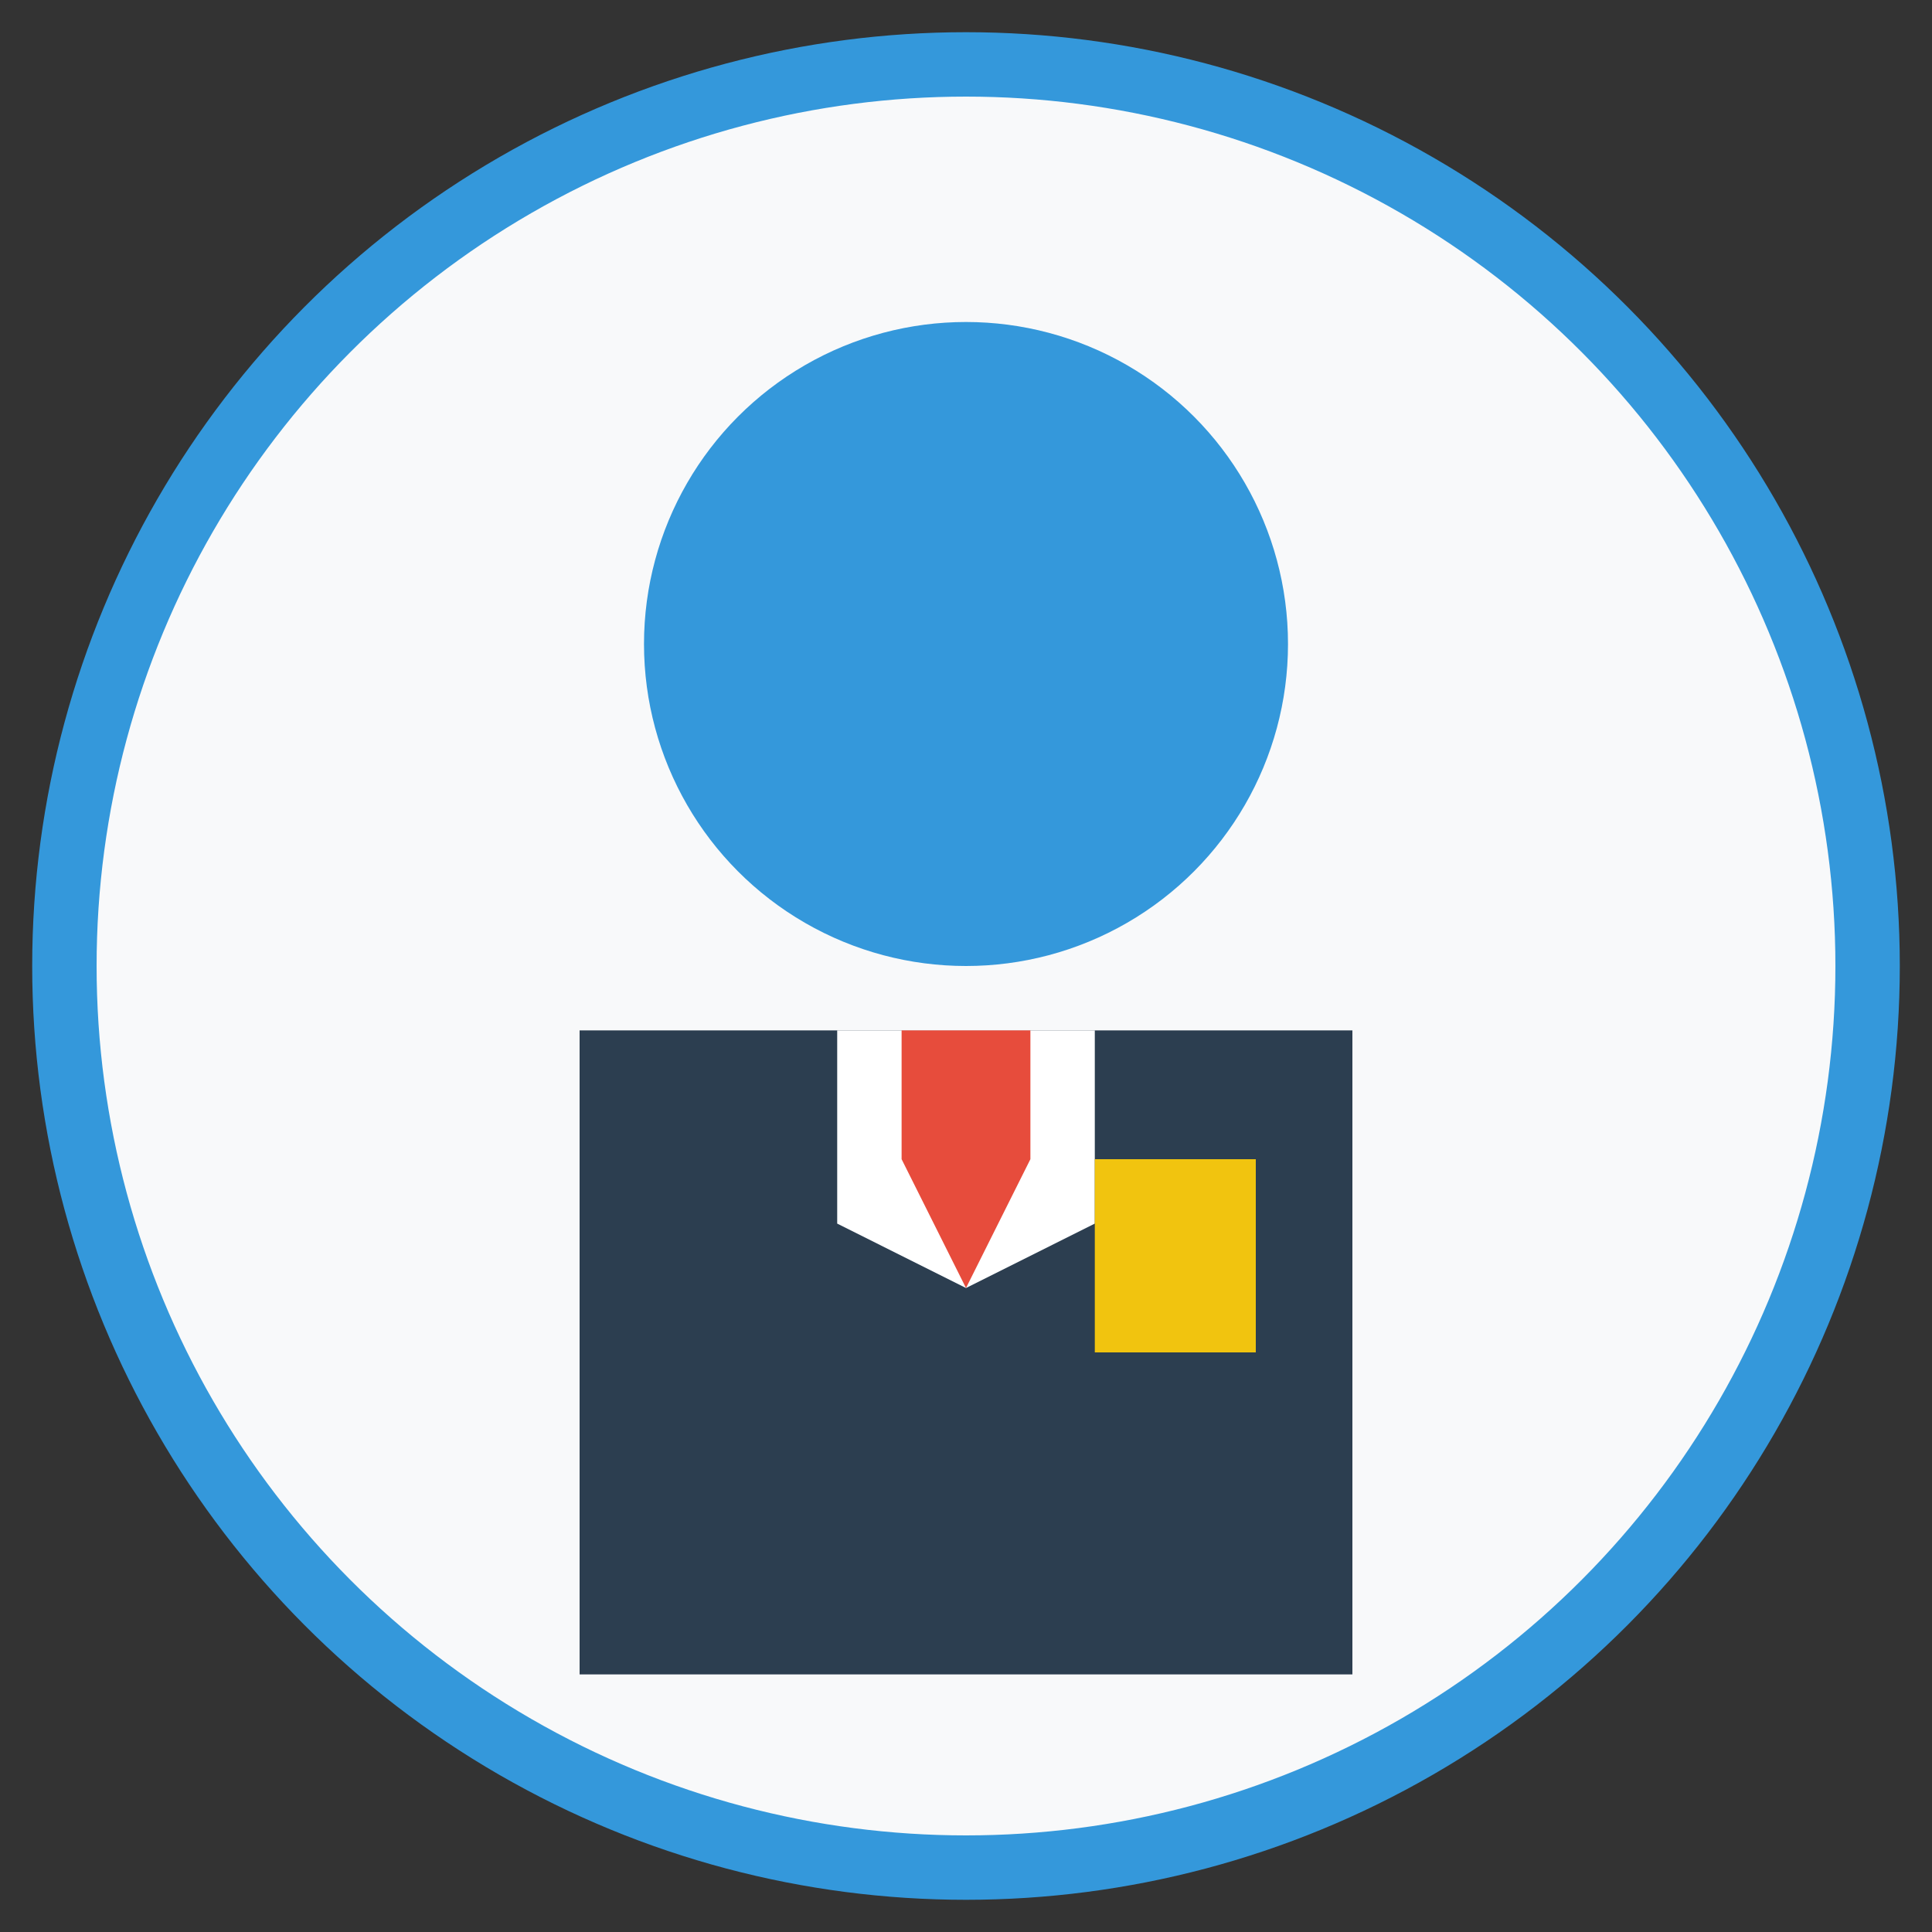
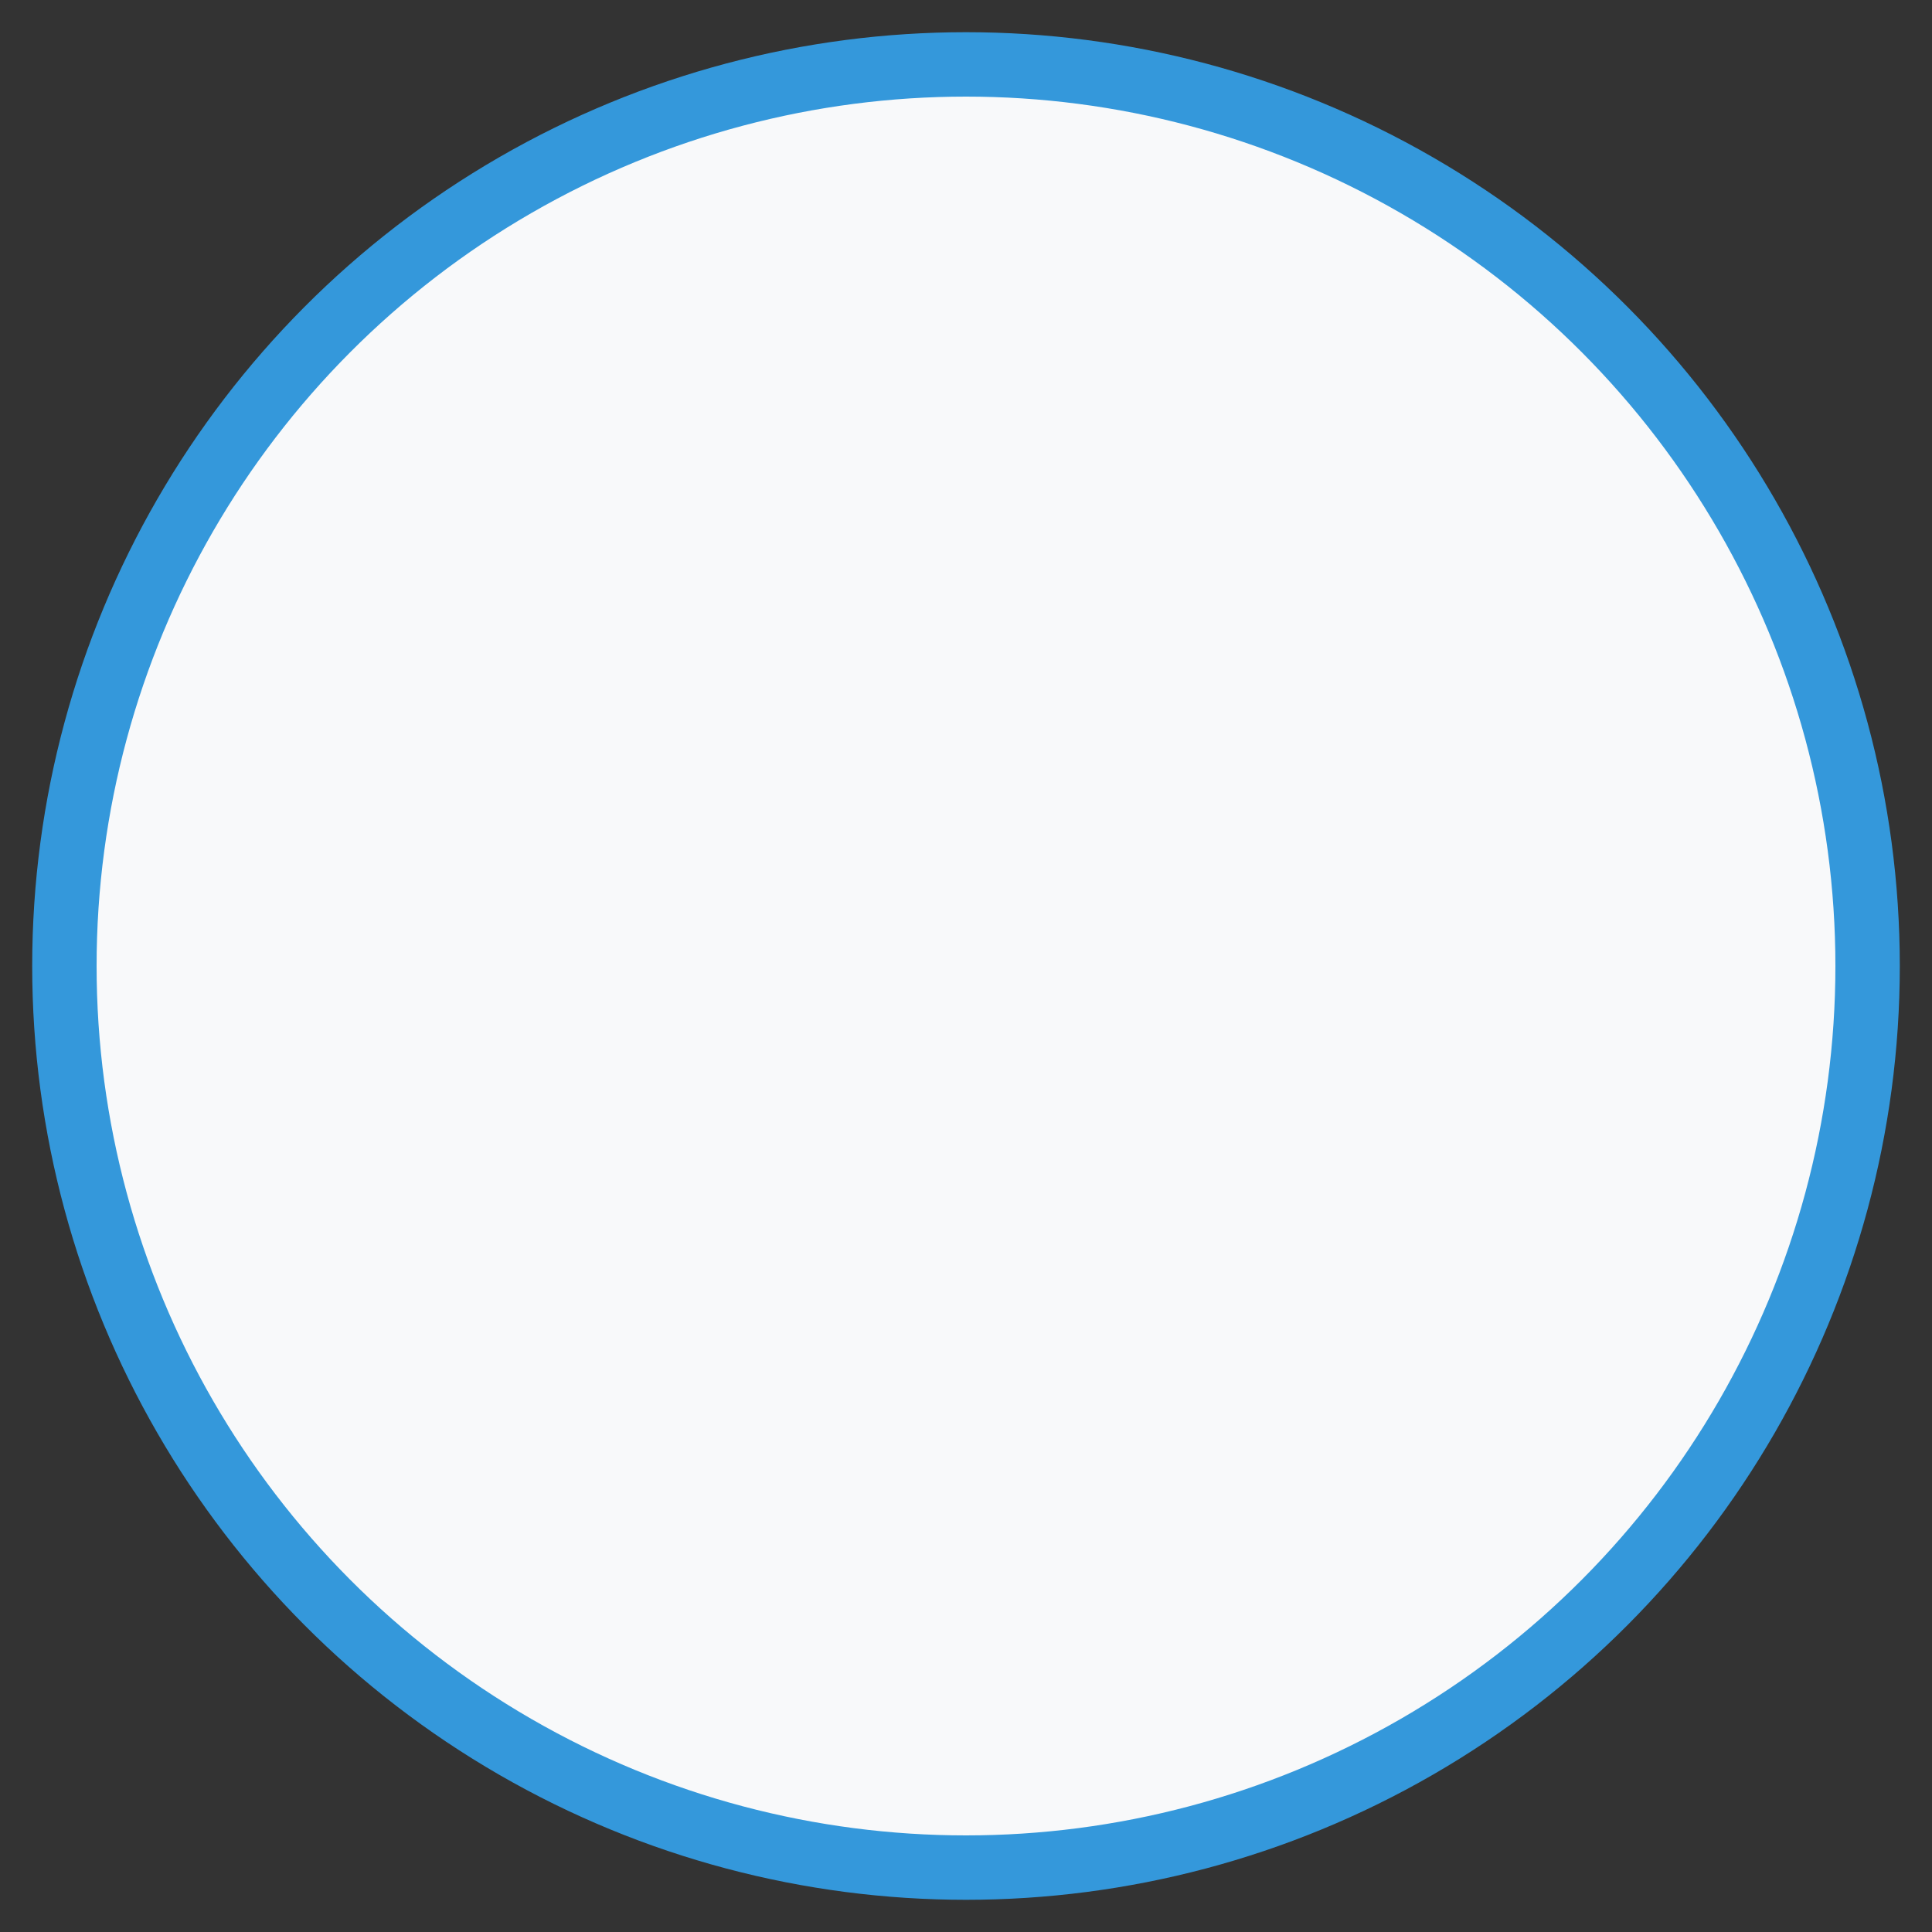
<svg xmlns="http://www.w3.org/2000/svg" width="60" height="60" viewBox="0 0 60 60">
  <rect x="0" y="0" width="60" height="60" fill="#333333" stroke="none" />
  <circle cx="30" cy="30" r="28" fill="#f8f9fa" stroke="#3498db" stroke-width="2" />
  <g transform="translate(18, 8)">
-     <circle cx="12" cy="12" r="10" fill="#3498db" />
-     <path d="M0,24 L24,24 L24,44 L0,44 Z" fill="#2c3e50" />
-     <path d="M8,24 L16,24 L16,30 L12,32 L8,30 Z" fill="#ffffff" />
-     <path d="M12,24 L14,24 L14,28 L12,32 L10,28 L10,24 Z" fill="#e74c3c" />
-     <rect x="16" y="28" width="5" height="6" fill="#f1c40f" />
-   </g>
+     </g>
</svg>